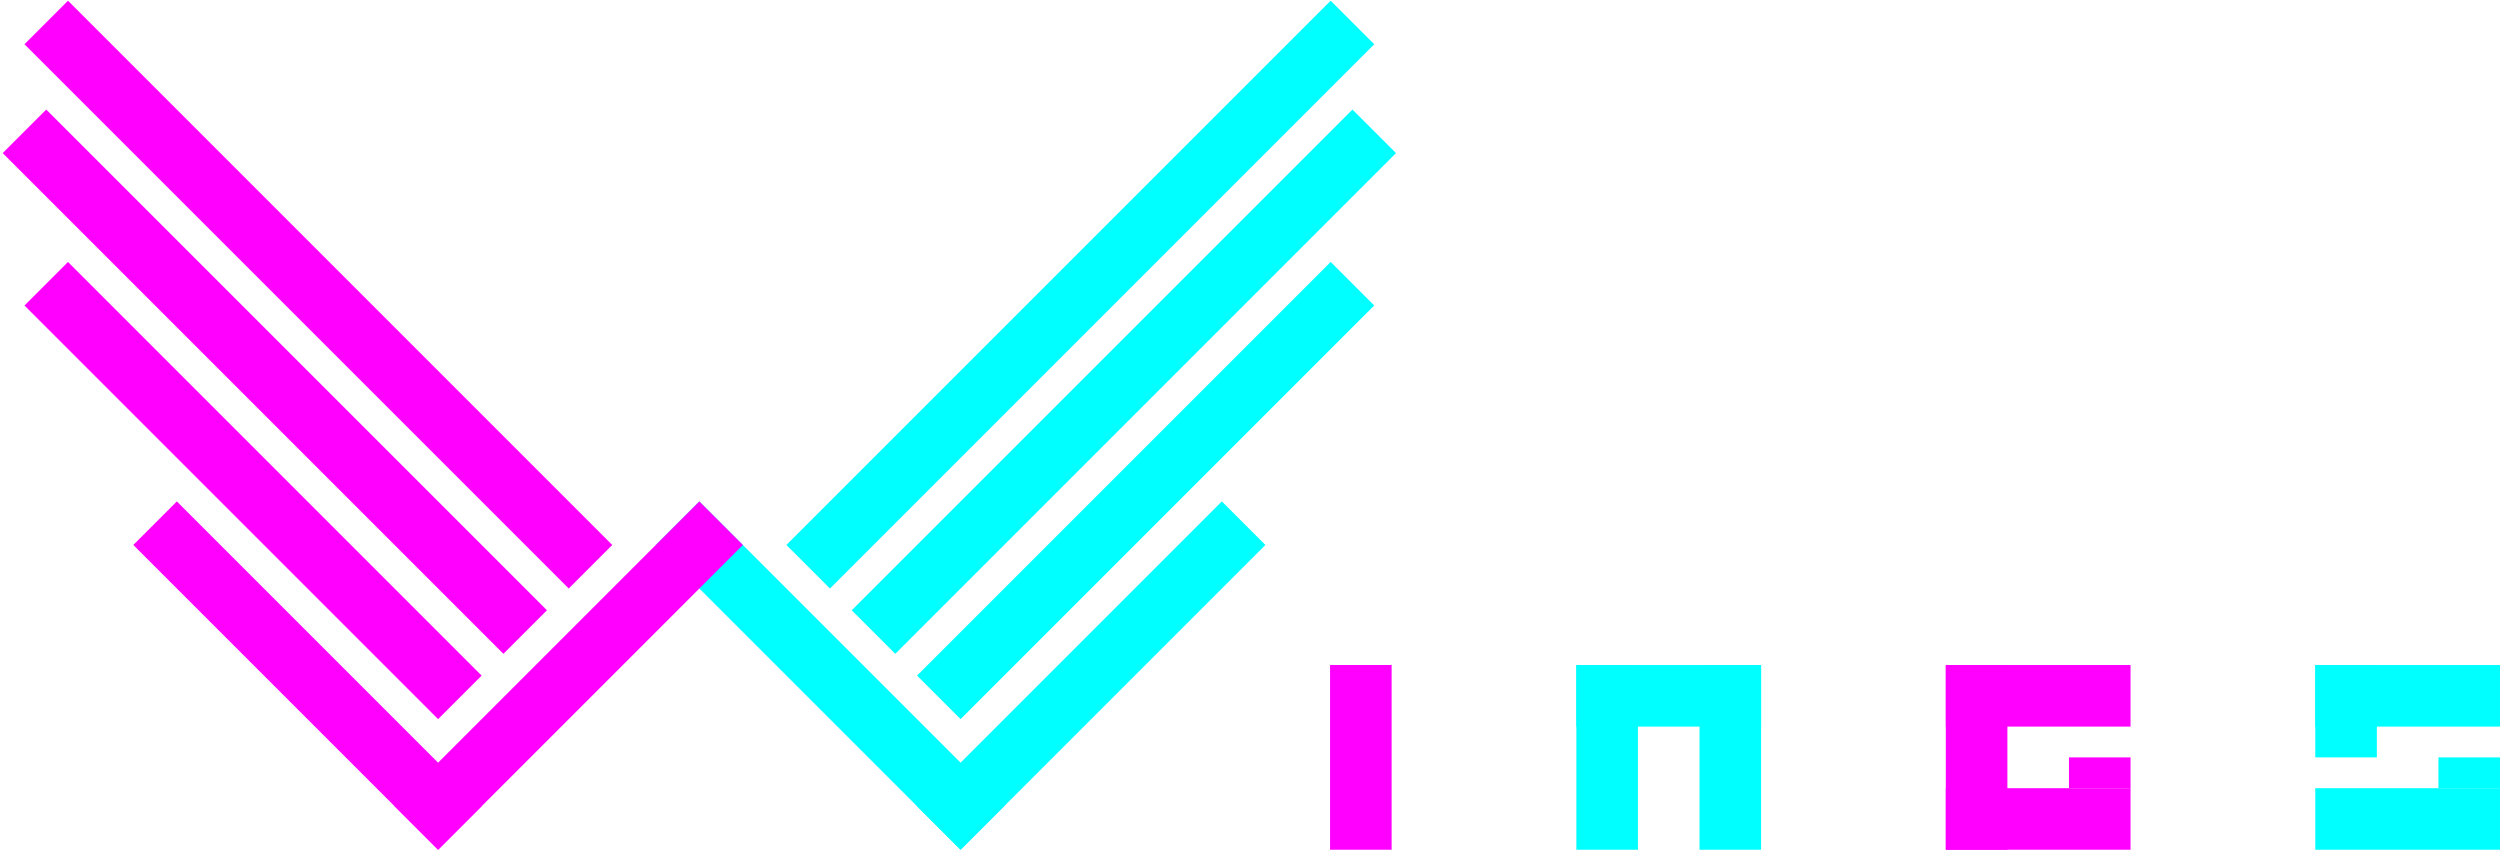
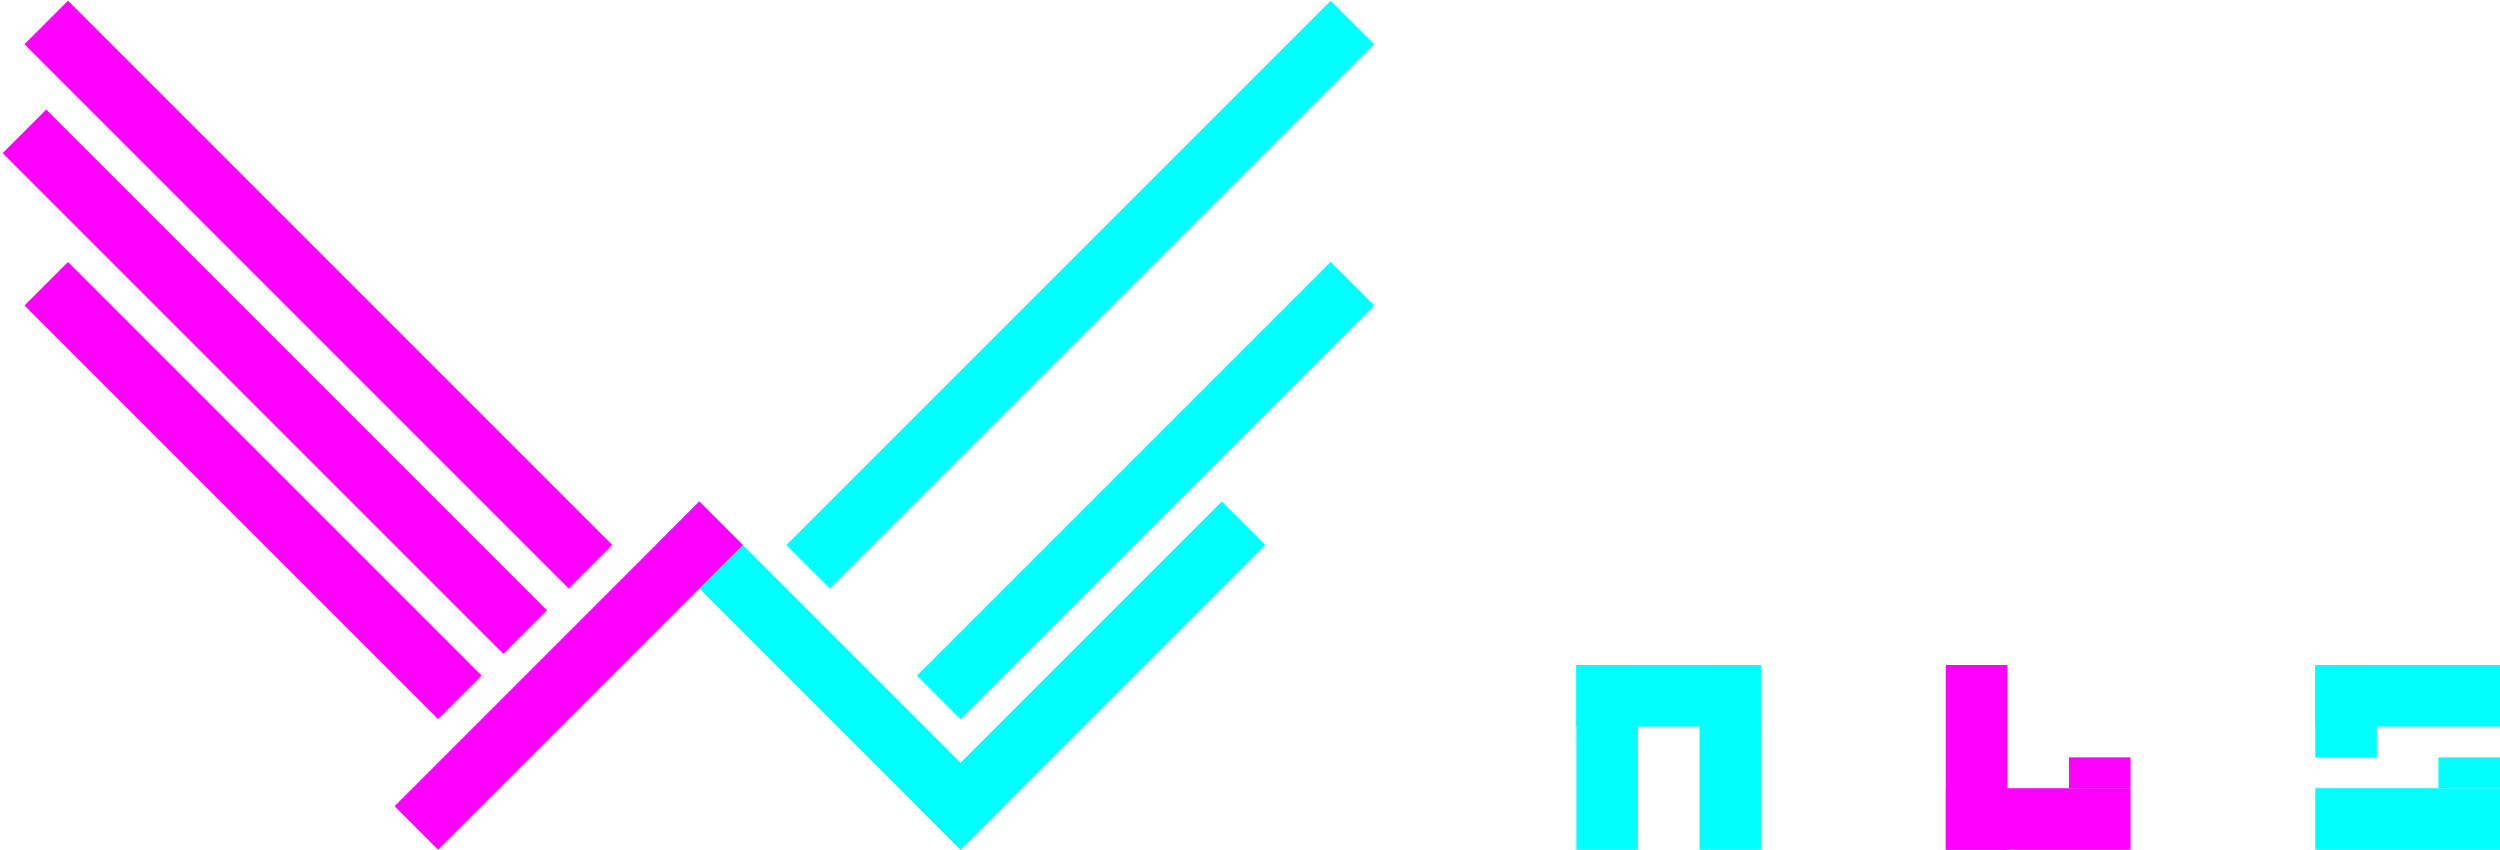
<svg xmlns="http://www.w3.org/2000/svg" style="background-color: transparent" width="406px" height="138px">
  <g transform="translate(156, 138)">
    <g transform="rotate(-135)">
      <rect x="0" y="0" width="70" height="10" fill="cyan" />
      <rect x="0" y="0" width="10" height="70" fill="cyan" />
      <rect x="15" y="15" width="10" height="95" fill="cyan" />
-       <rect x="30" y="15" width="10" height="115" fill="cyan" />
      <rect x="45" y="15" width="10" height="125" fill="cyan" />
      <_rect x="60" y="15" width="10" height="130" fill="cyan" />
    </g>
    <g transform="scale(-1, 1) rotate(225) translate(-60, 60)">
      <rect x="0" y="0" width="70" height="10" fill="magenta" />
-       <rect x="0" y="0" width="10" height="70" fill="magenta" />
      <rect x="15" y="15" width="10" height="95" fill="magenta" />
      <rect x="30" y="15" width="10" height="115" fill="magenta" />
      <rect x="45" y="15" width="10" height="125" fill="magenta" />
      <_rect x="60" y="15" width="10" height="130" fill="magenta" />
    </g>
    <g transform="translate(60, -30)">
-       <rect x="0" y="0" width="10" height="30" fill="magenta" />
-     </g>
+       </g>
    <g transform="translate(100, -30)">
      <rect x="0" y="0" width="10" height="30" fill="cyan" />
      <rect x="0" y="0" width="30" height="10" fill="cyan" />
      <rect x="20" y="0" width="10" height="30" fill="cyan" />
    </g>
    <g transform="translate(160, -30)">
-       <rect x="0" y="0" width="30" height="10" fill="magenta" />
      <rect x="0" y="0" width="10" height="30" fill="magenta" />
      <rect x="0" y="20" width="30" height="10" fill="magenta" />
      <rect x="20" y="15" width="10" height="5" fill="magenta" />
    </g>
    <g transform="translate(220, -30)">
      <rect x="0" y="0" width="30" height="10" fill="cyan" />
      <rect x="0" y="0" width="10" height="15" fill="cyan" />
      <rect x="0" y="20" width="30" height="10" fill="cyan" />
      <rect x="20" y="15" width="10" height="5" fill="cyan" />
    </g>
  </g>
</svg>